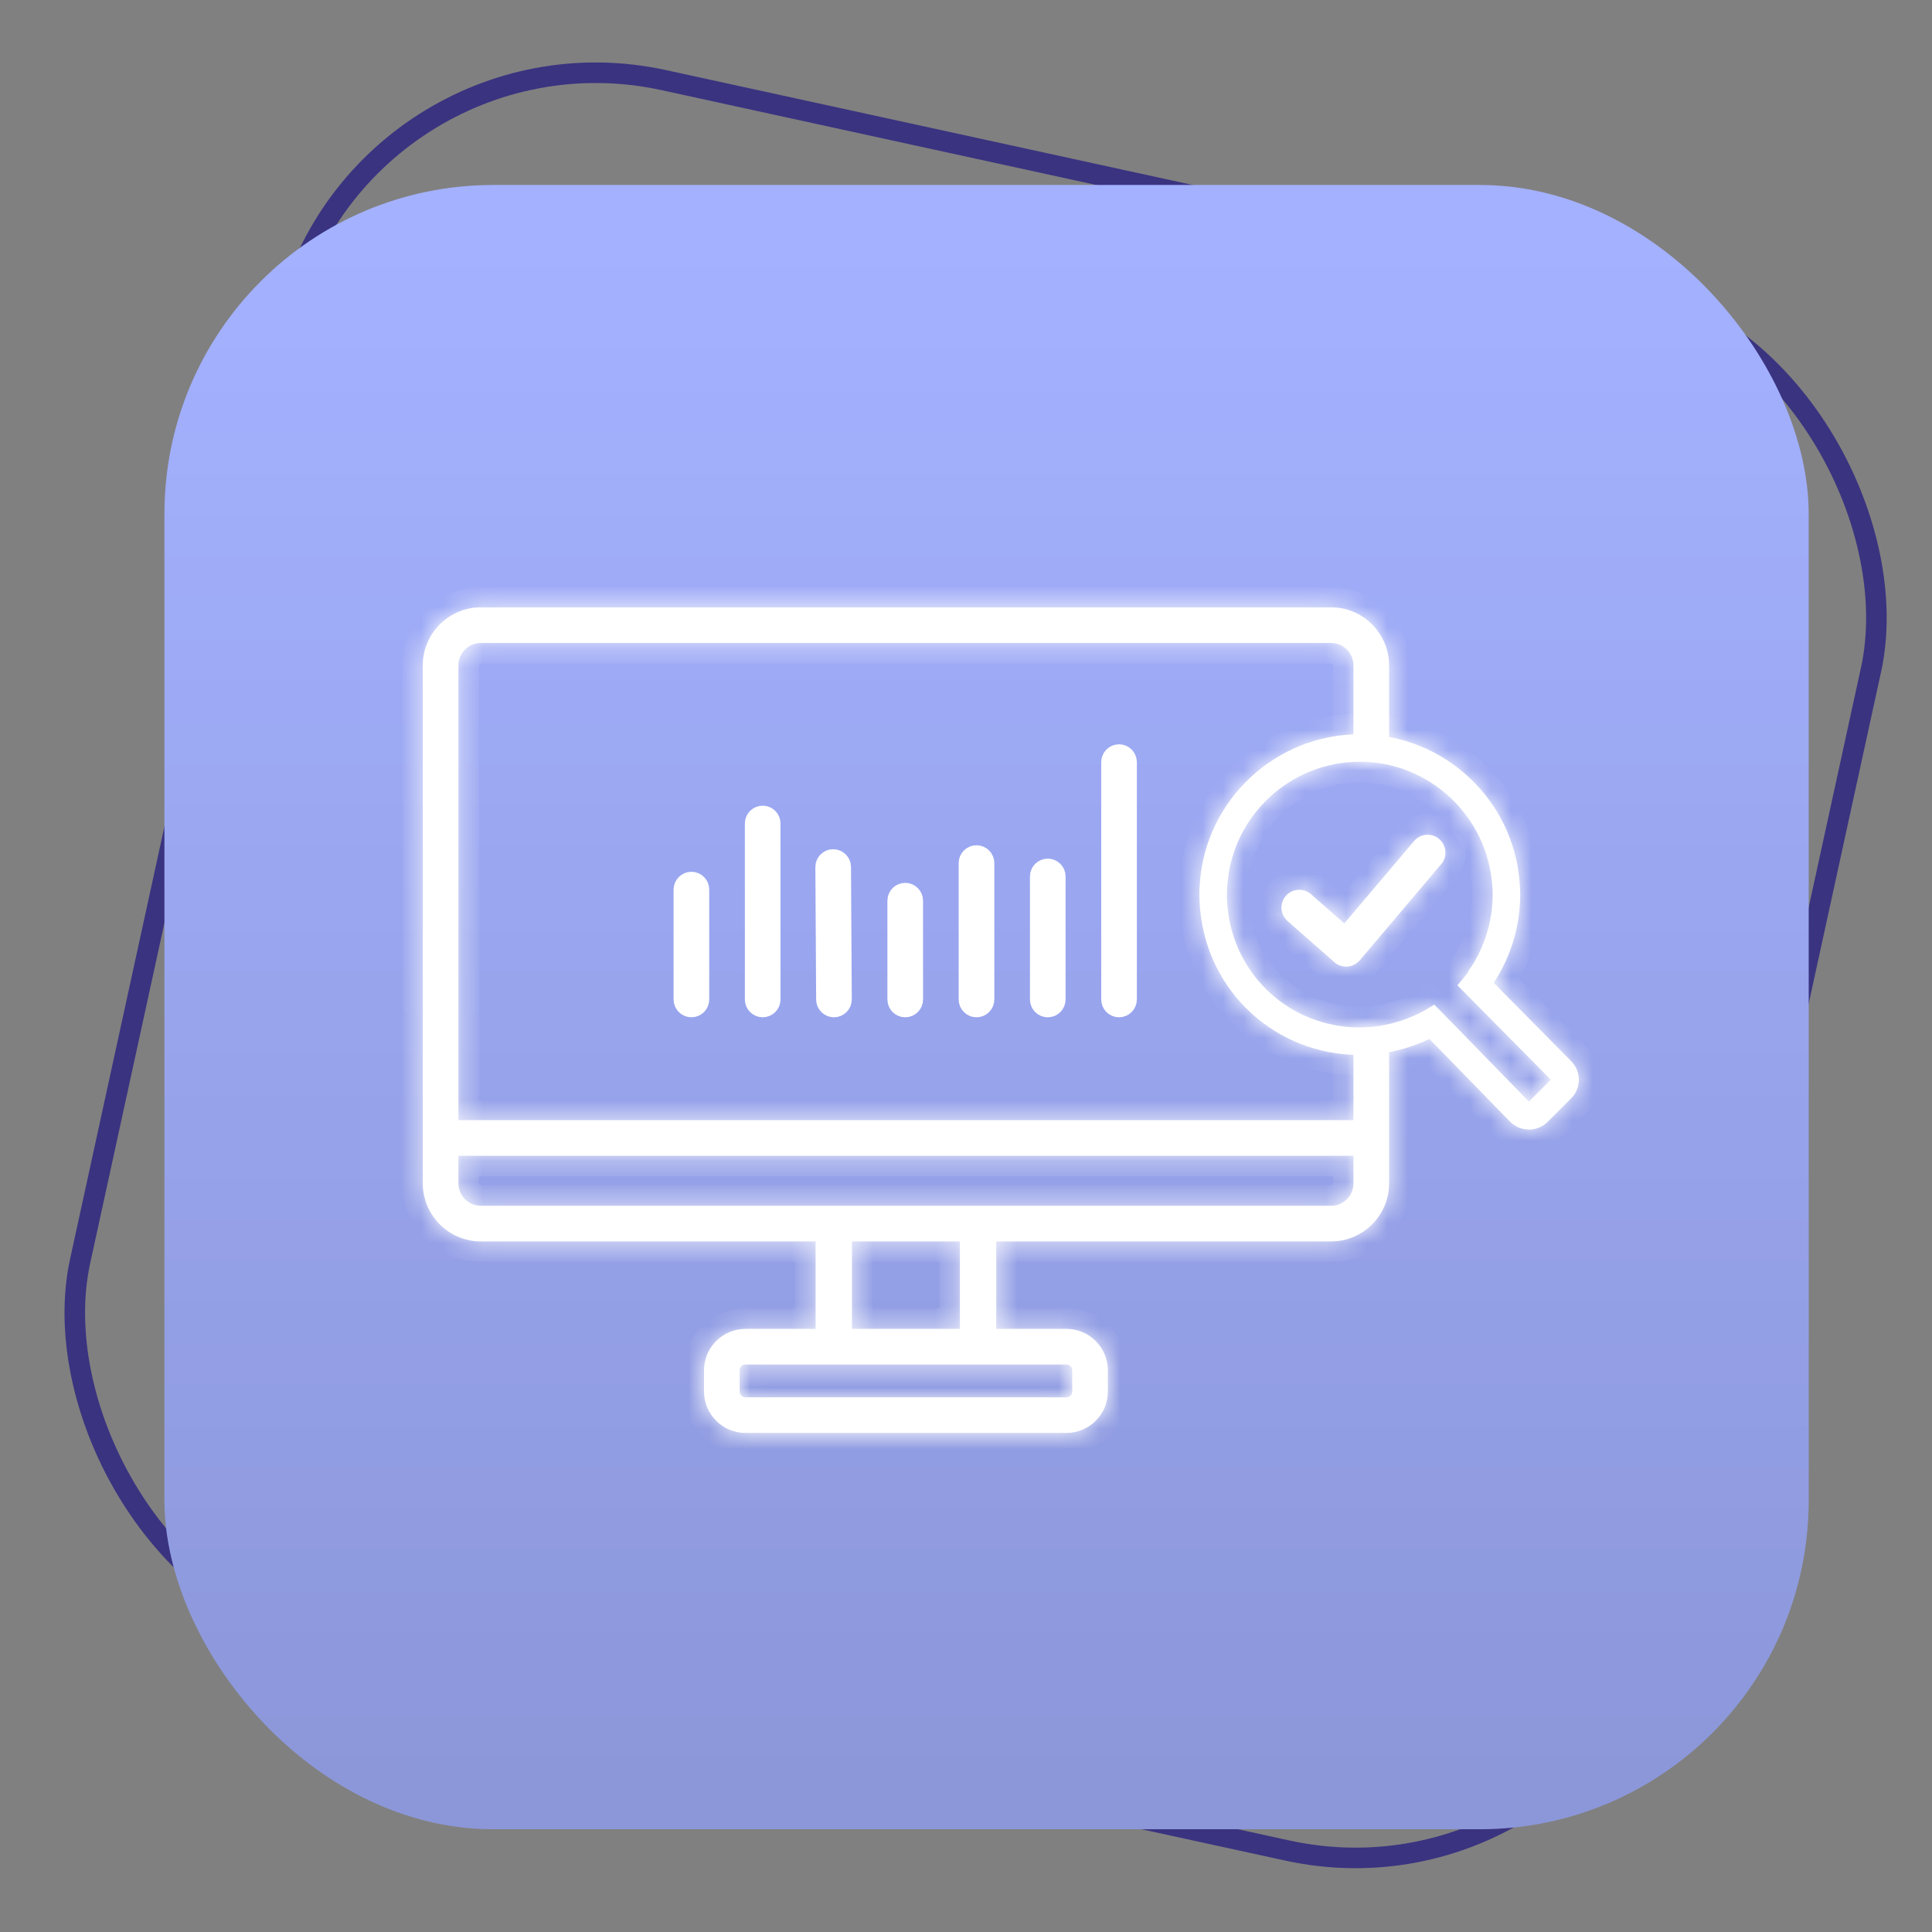
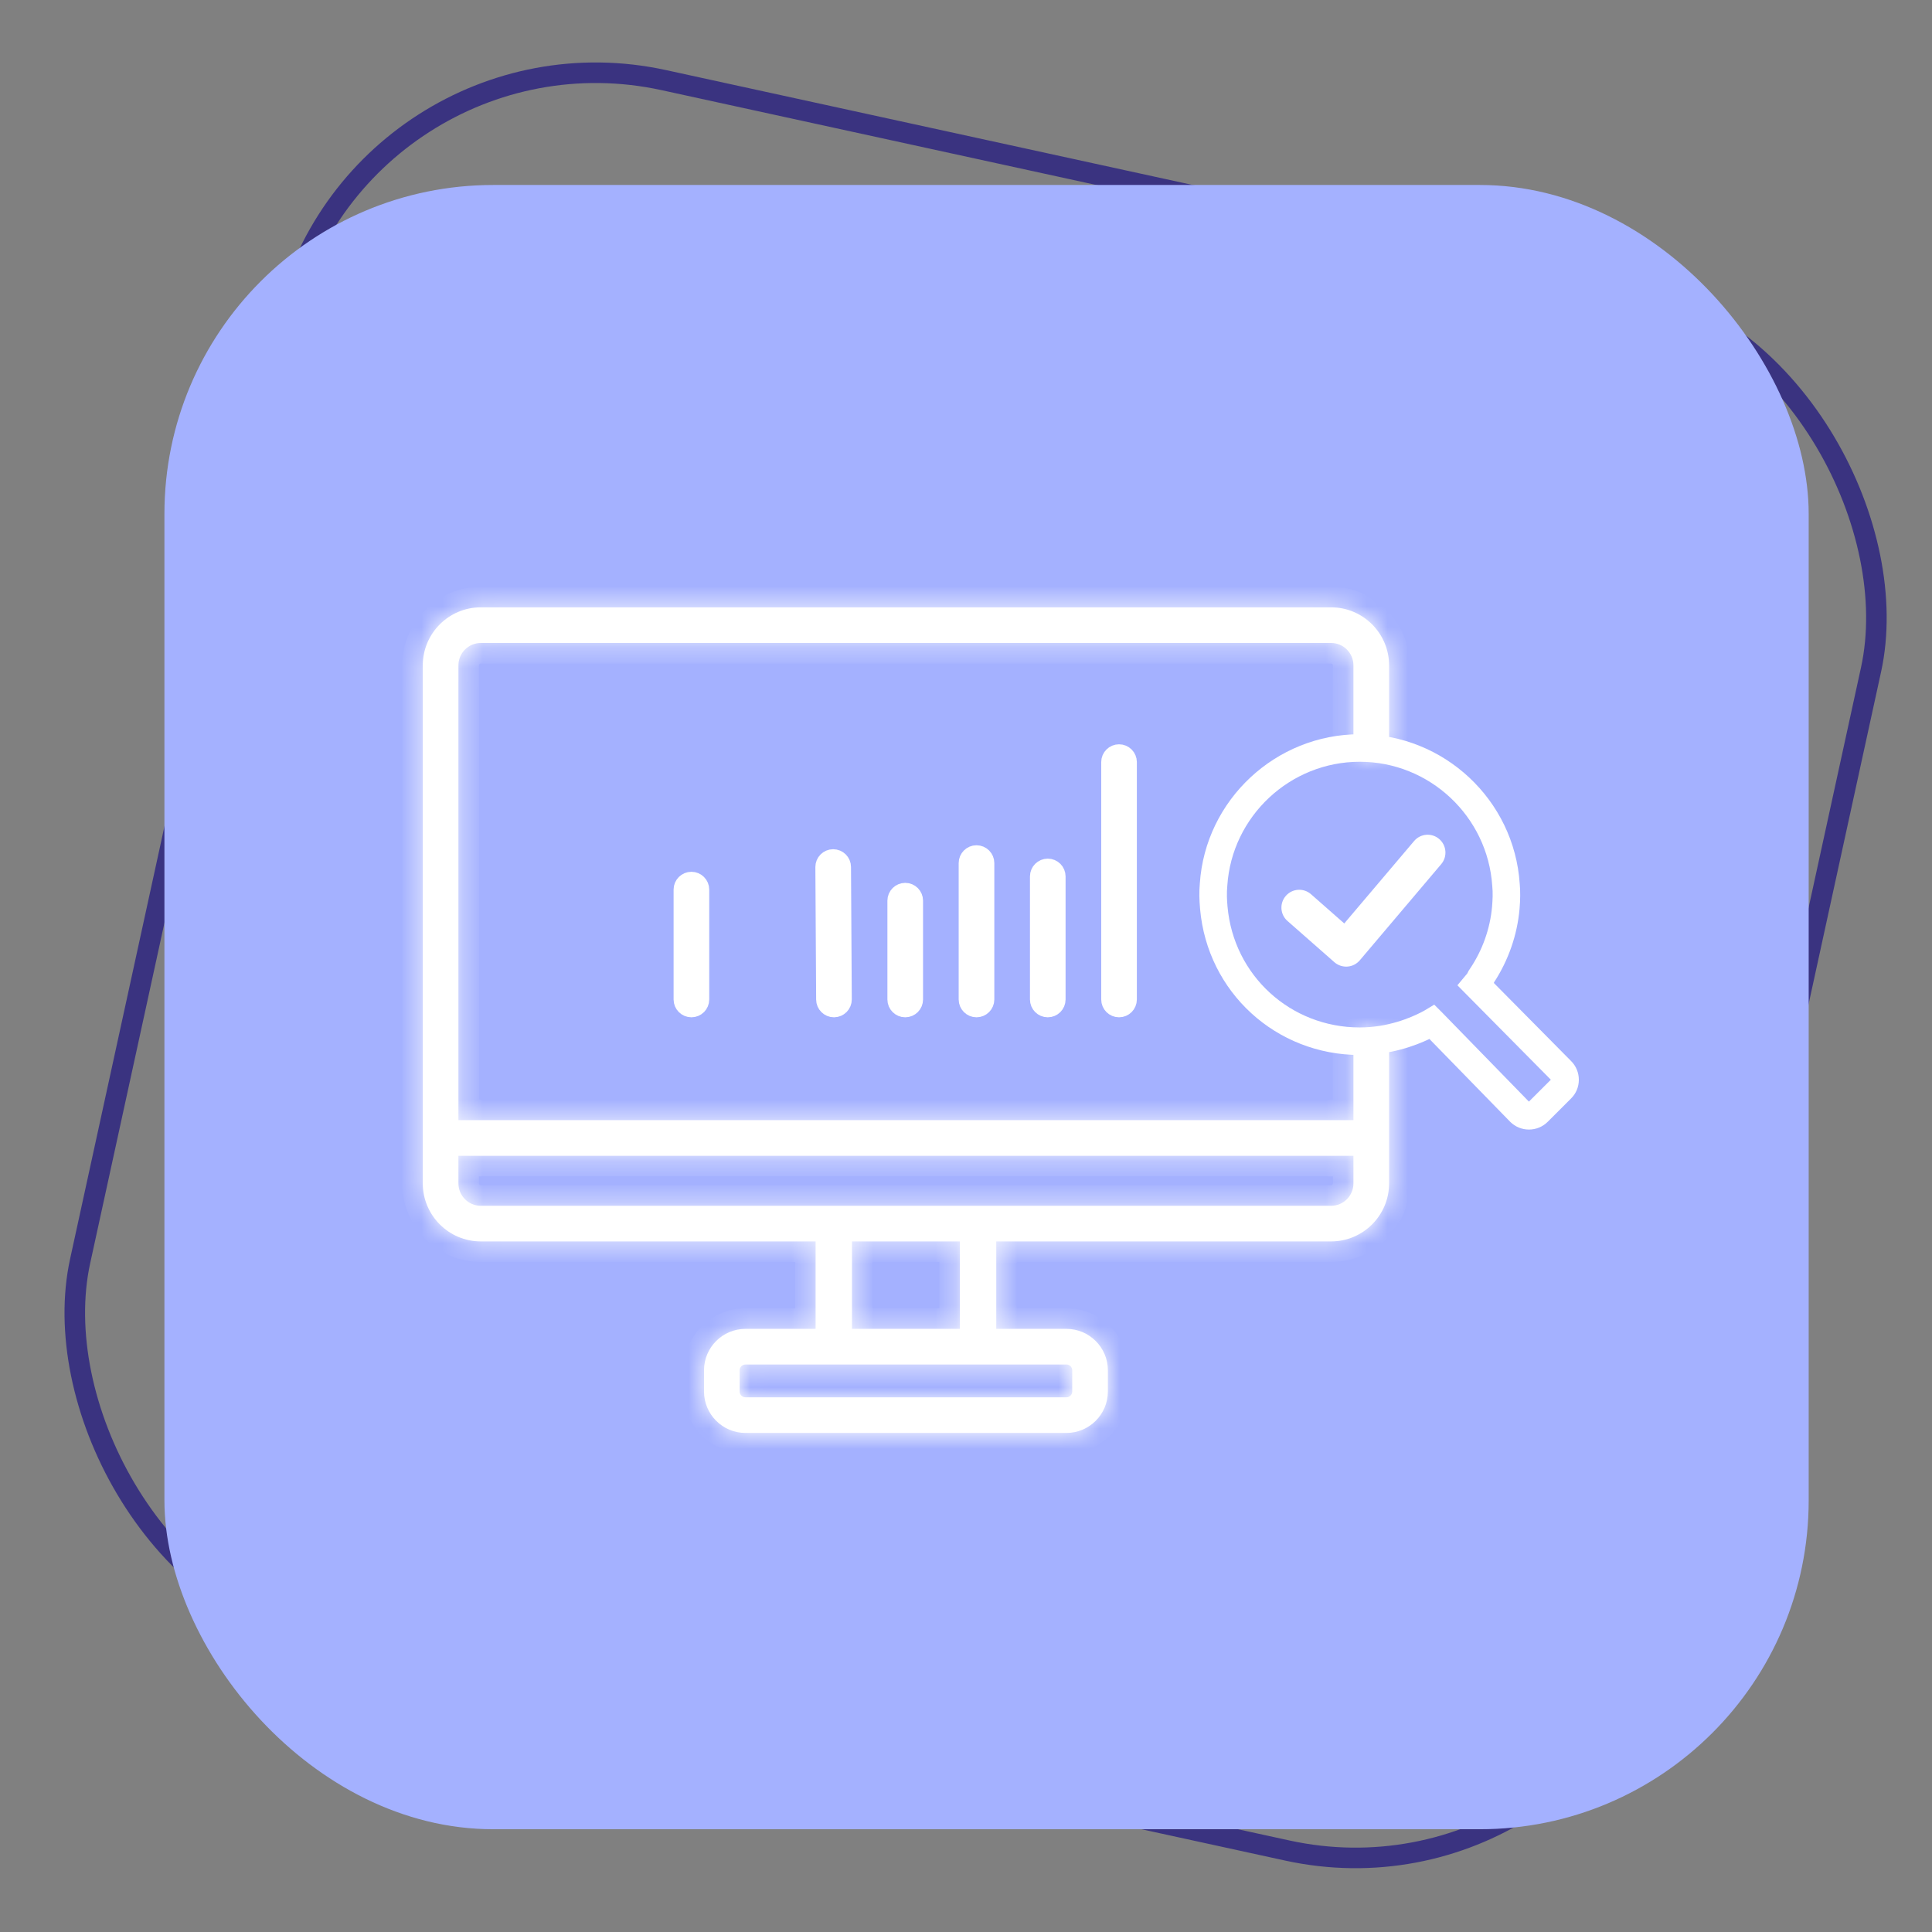
<svg xmlns="http://www.w3.org/2000/svg" width="94" height="94" viewBox="0 0 94 94" fill="none">
  <rect x="0" y="0" width="94" height="94" fill="#808080" stroke="none" />
  <rect x="17.154" y="0.595" width="79" height="77.693" rx="15.5" transform="rotate(12.306 17.154 0.595)" stroke="#3A3380" />
  <rect x="8" y="9" width="80" height="80" rx="16" fill="#A4B1FF" />
-   <rect x="8" y="9" width="80" height="80" rx="16" fill="url(#paint0_linear_320_633)" fill-opacity="0.15" />
  <mask id="path-3-inside-1_320_633" fill="white">
-     <path d="M65.496 47.03C65.287 47.03 65.083 46.954 64.923 46.815L62.641 44.809C62.281 44.493 62.246 43.946 62.563 43.586C62.876 43.227 63.426 43.19 63.786 43.507L65.404 44.93L68.801 40.921C69.109 40.555 69.655 40.508 70.02 40.819C70.384 41.128 70.432 41.675 70.124 42.041L66.159 46.724C66.007 46.901 65.795 47.011 65.561 47.028C65.539 47.03 65.517 47.03 65.496 47.03Z" />
-   </mask>
+     </mask>
  <path d="M65.496 47.03C65.287 47.03 65.083 46.954 64.923 46.815L62.641 44.809C62.281 44.493 62.246 43.946 62.563 43.586C62.876 43.227 63.426 43.19 63.786 43.507L65.404 44.93L68.801 40.921C69.109 40.555 69.655 40.508 70.02 40.819C70.384 41.128 70.432 41.675 70.124 42.041L66.159 46.724C66.007 46.901 65.795 47.011 65.561 47.028C65.539 47.03 65.517 47.03 65.496 47.03Z" fill="white" />
  <path d="M64.923 46.815L64.266 47.569L64.263 47.566L64.923 46.815ZM62.641 44.809L63.301 44.057L63.301 44.058L62.641 44.809ZM62.563 43.586L63.317 44.243L63.314 44.246L62.563 43.586ZM63.786 43.507L63.126 44.258L63.126 44.258L63.786 43.507ZM65.404 44.93L66.167 45.576L65.509 46.353L64.744 45.681L65.404 44.93ZM68.801 40.921L69.566 41.565L69.564 41.567L68.801 40.921ZM70.02 40.819L69.373 41.582L69.371 41.58L70.02 40.819ZM70.124 42.041L70.888 42.685L70.887 42.687L70.124 42.041ZM66.159 46.724L66.922 47.37L66.919 47.374L66.159 46.724ZM65.561 47.028L65.481 46.031L65.487 46.031L65.561 47.028ZM65.496 48.03C65.044 48.03 64.608 47.866 64.266 47.569L65.579 46.06C65.559 46.042 65.53 46.03 65.496 46.03V48.03ZM64.263 47.566L61.981 45.56L63.301 44.058L65.583 46.063L64.263 47.566ZM61.982 45.561C61.205 44.88 61.132 43.699 61.812 42.926L63.314 44.246C63.361 44.193 63.358 44.108 63.301 44.057L61.982 45.561ZM61.809 42.929C62.486 42.151 63.672 42.074 64.447 42.757L63.126 44.258C63.181 44.306 63.265 44.303 63.317 44.243L61.809 42.929ZM64.447 42.756L66.065 44.179L64.744 45.681L63.126 44.258L64.447 42.756ZM64.641 44.283L68.038 40.275L69.564 41.567L66.167 45.576L64.641 44.283ZM68.036 40.277C68.699 39.489 69.88 39.386 70.669 40.059L69.371 41.58C69.431 41.631 69.518 41.621 69.566 41.565L68.036 40.277ZM70.666 40.057C71.448 40.719 71.554 41.895 70.888 42.685L69.359 41.396C69.309 41.455 69.32 41.537 69.373 41.582L70.666 40.057ZM70.887 42.687L66.922 47.37L65.396 46.077L69.361 41.394L70.887 42.687ZM66.919 47.374C66.597 47.749 66.14 47.988 65.634 48.025L65.487 46.031C65.47 46.032 65.453 46.037 65.436 46.045C65.419 46.054 65.407 46.064 65.399 46.073L66.919 47.374ZM65.64 48.025C65.58 48.03 65.529 48.03 65.496 48.03V46.03C65.5 46.03 65.5 46.03 65.498 46.03C65.496 46.03 65.49 46.031 65.481 46.031L65.64 48.025Z" fill="white" mask="url(#path-3-inside-1_320_633)" />
  <path d="M33.273 48.629C33.273 48.831 33.438 48.996 33.641 48.996C33.843 48.996 34.007 48.832 34.007 48.629V43.283C34.007 43.08 33.843 42.916 33.641 42.916C33.438 42.916 33.273 43.08 33.273 43.283V48.629Z" fill="white" stroke="white" />
-   <path d="M36.741 48.629C36.741 48.831 36.906 48.996 37.108 48.996C37.31 48.996 37.475 48.832 37.475 48.629V40.066C37.475 39.863 37.31 39.699 37.108 39.699C36.906 39.699 36.741 39.863 36.741 40.066V48.629Z" fill="white" stroke="white" />
  <path d="M40.905 42.182L40.905 42.182C40.904 41.981 40.739 41.818 40.538 41.818H40.538H40.538H40.538H40.538H40.538H40.538H40.538H40.538H40.538H40.538H40.538H40.538H40.538H40.538H40.538H40.538H40.538H40.538H40.538H40.538H40.538H40.538H40.538H40.538H40.538H40.538H40.538H40.538H40.538H40.538H40.538H40.538H40.538H40.538H40.538H40.538H40.538H40.538H40.538H40.538H40.538H40.538H40.538H40.538H40.538H40.538H40.538H40.538H40.538H40.538H40.538H40.538H40.538H40.538H40.538H40.538H40.538H40.537H40.537H40.537H40.537H40.537H40.537H40.537H40.537H40.537H40.537H40.537H40.537H40.537H40.537H40.537H40.537H40.537H40.537H40.537H40.537H40.537H40.537H40.537H40.537H40.537H40.537H40.537H40.537H40.537H40.537H40.537H40.537H40.537H40.537H40.537H40.537H40.537H40.537H40.537H40.537H40.537H40.537H40.537H40.537H40.537H40.537H40.537H40.537H40.537H40.537H40.537H40.537H40.537H40.537H40.537H40.537H40.537H40.537H40.537H40.537H40.537H40.537H40.537H40.537H40.537H40.537H40.537H40.537H40.537H40.537H40.537H40.537H40.537H40.537H40.537H40.537H40.537H40.537H40.537H40.537H40.537H40.537H40.537H40.537H40.537H40.537H40.537H40.537H40.536H40.536H40.536H40.536H40.536H40.536H40.536H40.536H40.536H40.536H40.536H40.536H40.536H40.536H40.536H40.536H40.536H40.536H40.536H40.536H40.536H40.536H40.536H40.536H40.536H40.536H40.536H40.536H40.536H40.536H40.536H40.536H40.536H40.536H40.536H40.536H40.536H40.536H40.536H40.536H40.536H40.536H40.536H40.536H40.536H40.536H40.536H40.536H40.536H40.536H40.536H40.536H40.536H40.536H40.536H40.536H40.536H40.536H40.536H40.536H40.536H40.536H40.536H40.536H40.536H40.536H40.536H40.536H40.536H40.536H40.536H40.536H40.536H40.536H40.536H40.536H40.536H40.536H40.536H40.536H40.536H40.536H40.536H40.536H40.536H40.536H40.536H40.536H40.536H40.536H40.536H40.536H40.536H40.536H40.536H40.536H40.536H40.536H40.535H40.535H40.535H40.535H40.535H40.535H40.535H40.535H40.535H40.535H40.535H40.535H40.535H40.535H40.535H40.535H40.535H40.535H40.535H40.535H40.535H40.535H40.535H40.535H40.535H40.535H40.535H40.535H40.535H40.535H40.535H40.535H40.535H40.535H40.535H40.535H40.535H40.535H40.535H40.535H40.535H40.535H40.535H40.535H40.535H40.535H40.535H40.535H40.535H40.535H40.535H40.535H40.535H40.535H40.535H40.535H40.535H40.535H40.535H40.535H40.535H40.535H40.535H40.535H40.535H40.535H40.535H40.535H40.535H40.535H40.535H40.535H40.535H40.535H40.535H40.535H40.535H40.535H40.535H40.535C40.333 41.819 40.17 41.984 40.171 42.187C40.171 42.187 40.171 42.187 40.171 42.187C40.171 42.187 40.171 42.187 40.171 42.187L40.209 48.631C40.209 48.631 40.209 48.631 40.209 48.631C40.21 48.833 40.374 48.996 40.576 48.996H40.576H40.576H40.576H40.576H40.576H40.576H40.576H40.576H40.576H40.576H40.576H40.576H40.576H40.576H40.576H40.576H40.576H40.576H40.576H40.576H40.576H40.576H40.576H40.576H40.576H40.576H40.576H40.576H40.576H40.576H40.576H40.576H40.576H40.576H40.576H40.576H40.576H40.576H40.576H40.576H40.576H40.576H40.576H40.576H40.576H40.576H40.576H40.576H40.576H40.576H40.576H40.576H40.576H40.576H40.576H40.576H40.576H40.576H40.576H40.576H40.576H40.576H40.576H40.576H40.576H40.576H40.577H40.577H40.577H40.577H40.577H40.577H40.577H40.577H40.577H40.577H40.577H40.577H40.577H40.577H40.577H40.577H40.577H40.577H40.577H40.577H40.577H40.577H40.577H40.577H40.577H40.577H40.577H40.577H40.577H40.577H40.577H40.577H40.577H40.577H40.577H40.577H40.577H40.577H40.577H40.577H40.577H40.577H40.577H40.577H40.577H40.577H40.577H40.577H40.577H40.577H40.577H40.577H40.577H40.577H40.577H40.577H40.577H40.577H40.577H40.577H40.577H40.577H40.577H40.577H40.577H40.577H40.577H40.577H40.577H40.577H40.577H40.577H40.577H40.577H40.577H40.577H40.577H40.577H40.577H40.577H40.577H40.577H40.577H40.577H40.577H40.577H40.577H40.577H40.577H40.577H40.577H40.577H40.577H40.577H40.577H40.577H40.577H40.577H40.578H40.578H40.578H40.578H40.578H40.578H40.578H40.578H40.578H40.578H40.578H40.578H40.578H40.578H40.578H40.578H40.578H40.578H40.578H40.578H40.578H40.578H40.578H40.578H40.578H40.578H40.578H40.578H40.578H40.578H40.578H40.578H40.578H40.578H40.578H40.578H40.578H40.578H40.578H40.578H40.578H40.578H40.578H40.578H40.578H40.578H40.578H40.578H40.578H40.578H40.578H40.578H40.578H40.578H40.578H40.578H40.578H40.578H40.578H40.578H40.578H40.578H40.578H40.578H40.578H40.578H40.578H40.578H40.578H40.578H40.578H40.578H40.578H40.578H40.578H40.578H40.578H40.578H40.578H40.578H40.578H40.578H40.578H40.578H40.578H40.578H40.578H40.578H40.578H40.578H40.578H40.578H40.578H40.578H40.578H40.578H40.578H40.578H40.578H40.578H40.578H40.578H40.578H40.578H40.578H40.578H40.578H40.578H40.579H40.579H40.579H40.579H40.579H40.579H40.579H40.579H40.579H40.579H40.579H40.579H40.579H40.579H40.579H40.579H40.579H40.579H40.579H40.579H40.579H40.579H40.579H40.579H40.579H40.579H40.579H40.579H40.579H40.579H40.579H40.579H40.579H40.579H40.579H40.579H40.579H40.579H40.579H40.579H40.579H40.579H40.579H40.579H40.579H40.579H40.579H40.579H40.579H40.579H40.579H40.579C40.781 48.994 40.944 48.829 40.943 48.627L40.943 48.626L40.905 42.182Z" fill="white" stroke="white" />
  <path d="M43.676 48.629C43.676 48.832 43.841 48.996 44.043 48.996C44.246 48.996 44.41 48.831 44.41 48.629V43.822C44.41 43.62 44.246 43.455 44.043 43.455C43.841 43.455 43.676 43.62 43.676 43.822V48.629Z" fill="white" stroke="white" />
  <path d="M47.144 48.629C47.144 48.832 47.309 48.996 47.511 48.996C47.713 48.996 47.878 48.831 47.878 48.629V41.992C47.878 41.79 47.713 41.625 47.511 41.625C47.308 41.625 47.144 41.79 47.144 41.992V48.629Z" fill="white" stroke="white" />
  <path d="M50.612 48.629C50.612 48.832 50.776 48.996 50.978 48.996C51.181 48.996 51.345 48.831 51.345 48.629V42.642C51.345 42.44 51.181 42.276 50.978 42.276C50.776 42.276 50.612 42.44 50.612 42.642V48.629Z" fill="white" stroke="white" />
  <path d="M54.079 48.629C54.079 48.832 54.244 48.996 54.446 48.996C54.649 48.996 54.813 48.831 54.813 48.629V37.08C54.813 36.877 54.649 36.713 54.446 36.713C54.244 36.713 54.079 36.877 54.079 37.08V48.629Z" fill="white" stroke="white" />
  <mask id="path-12-inside-2_320_633" fill="white">
    <path d="M74.388 53.598L75.455 52.533L70.909 47.939L71.299 47.471C71.343 47.421 71.364 47.393 71.382 47.374C71.386 47.362 71.403 47.327 71.442 47.261L71.447 47.244L71.52 47.135C72.128 46.232 72.501 45.185 72.596 44.108C72.622 43.781 72.64 43.443 72.605 43.105C72.379 39.709 69.547 37.063 66.159 37.063C62.771 37.063 59.938 39.709 59.714 43.088C59.679 43.467 59.695 43.781 59.724 44.108C60.02 47.461 62.789 49.99 66.159 49.99C67.53 49.99 68.64 49.517 69.178 49.236C69.235 49.209 69.3 49.17 69.326 49.155L69.781 48.88L70.159 49.257L74.388 53.598ZM76.817 52.535C76.817 52.882 76.683 53.206 76.435 53.449L75.303 54.58C74.8 55.084 73.98 55.084 73.477 54.58L69.547 50.55C68.87 50.876 67.643 51.33 66.159 51.33C62.086 51.33 58.747 48.276 58.389 44.226C58.349 43.777 58.34 43.387 58.377 42.98C58.648 38.919 62.069 35.723 66.159 35.723C70.254 35.723 73.672 38.919 73.941 42.999C73.976 43.366 73.971 43.78 73.932 44.227C73.82 45.492 73.39 46.724 72.692 47.794L72.683 47.827L76.439 51.623C76.682 51.865 76.817 52.19 76.817 52.535Z" />
  </mask>
  <path d="M74.388 53.598L75.455 52.533L70.909 47.939L71.299 47.471C71.343 47.421 71.364 47.393 71.382 47.374C71.386 47.362 71.403 47.327 71.442 47.261L71.447 47.244L71.52 47.135C72.128 46.232 72.501 45.185 72.596 44.108C72.622 43.781 72.64 43.443 72.605 43.105C72.379 39.709 69.547 37.063 66.159 37.063C62.771 37.063 59.938 39.709 59.714 43.088C59.679 43.467 59.695 43.781 59.724 44.108C60.02 47.461 62.789 49.99 66.159 49.99C67.53 49.99 68.64 49.517 69.178 49.236C69.235 49.209 69.3 49.17 69.326 49.155L69.781 48.88L70.159 49.257L74.388 53.598ZM76.817 52.535C76.817 52.882 76.683 53.206 76.435 53.449L75.303 54.58C74.8 55.084 73.98 55.084 73.477 54.58L69.547 50.55C68.87 50.876 67.643 51.33 66.159 51.33C62.086 51.33 58.747 48.276 58.389 44.226C58.349 43.777 58.34 43.387 58.377 42.98C58.648 38.919 62.069 35.723 66.159 35.723C70.254 35.723 73.672 38.919 73.941 42.999C73.976 43.366 73.971 43.78 73.932 44.227C73.82 45.492 73.39 46.724 72.692 47.794L72.683 47.827L76.439 51.623C76.682 51.865 76.817 52.19 76.817 52.535Z" fill="white" />
-   <path d="M74.388 53.598L75.094 54.306L74.378 55.02L73.672 54.295L74.388 53.598ZM75.455 52.533L76.166 51.83L76.866 52.538L76.161 53.241L75.455 52.533ZM70.909 47.939L70.198 48.642L69.559 47.996L70.141 47.298L70.909 47.939ZM71.299 47.471L70.531 46.83L70.537 46.824L70.542 46.818L71.299 47.471ZM71.382 47.374L72.323 47.711L72.256 47.899L72.122 48.047L71.382 47.374ZM71.442 47.261L72.414 47.5L72.378 47.645L72.302 47.773L71.442 47.261ZM71.447 47.244L70.476 47.005L70.518 46.831L70.619 46.683L71.447 47.244ZM71.52 47.135L72.35 47.693L72.349 47.695L71.52 47.135ZM72.596 44.108L73.593 44.188L73.592 44.197L72.596 44.108ZM72.605 43.105L71.61 43.208L71.608 43.19L71.607 43.172L72.605 43.105ZM59.714 43.088L60.712 43.154L60.711 43.166L60.71 43.179L59.714 43.088ZM59.724 44.108L58.728 44.197L58.727 44.196L59.724 44.108ZM69.178 49.236L68.714 48.35L68.731 48.341L68.748 48.333L69.178 49.236ZM69.326 49.155L69.843 50.011L69.836 50.015L69.829 50.019L69.326 49.155ZM69.781 48.88L69.264 48.024L69.934 47.619L70.488 48.173L69.781 48.88ZM70.159 49.257L70.866 48.55L70.875 48.559L70.159 49.257ZM76.435 53.449L75.728 52.742L75.734 52.736L76.435 53.449ZM75.303 54.58L74.596 53.873L74.596 53.873L75.303 54.58ZM73.477 54.58L72.769 55.286L72.761 55.278L73.477 54.58ZM69.547 50.55L69.113 49.649L69.761 49.337L70.263 49.852L69.547 50.55ZM58.389 44.226L59.385 44.138L59.385 44.138L58.389 44.226ZM58.377 42.98L59.375 43.047L59.374 43.06L59.373 43.073L58.377 42.98ZM73.941 42.999L72.945 43.093L72.944 43.079L72.943 43.065L73.941 42.999ZM73.932 44.227L74.928 44.314L74.928 44.316L73.932 44.227ZM72.692 47.794L71.725 47.537L71.766 47.382L71.854 47.248L72.692 47.794ZM72.683 47.827L71.972 48.53L71.57 48.123L71.717 47.57L72.683 47.827ZM76.439 51.623L75.734 52.332L75.729 52.327L76.439 51.623ZM73.681 52.89L74.749 51.825L76.161 53.241L75.094 54.306L73.681 52.89ZM74.744 53.236L70.198 48.642L71.62 47.236L76.166 51.83L74.744 53.236ZM70.141 47.298L70.531 46.83L72.067 48.111L71.677 48.58L70.141 47.298ZM70.542 46.818C70.559 46.798 70.571 46.783 70.584 46.768C70.591 46.761 70.599 46.751 70.607 46.741C70.616 46.731 70.628 46.717 70.642 46.702L72.122 48.047C72.127 48.041 72.13 48.038 72.128 48.04C72.126 48.042 72.123 48.045 72.116 48.054C72.103 48.069 72.083 48.093 72.057 48.124L70.542 46.818ZM70.44 47.038C70.482 46.921 70.549 46.807 70.584 46.749L72.302 47.773C72.288 47.795 72.283 47.805 72.284 47.804C72.284 47.804 72.287 47.798 72.292 47.788C72.294 47.782 72.298 47.774 72.303 47.763C72.307 47.753 72.315 47.734 72.323 47.711L70.44 47.038ZM70.471 47.023L70.476 47.005L72.418 47.482L72.414 47.5L70.471 47.023ZM70.619 46.683L70.692 46.574L72.349 47.695L72.275 47.804L70.619 46.683ZM70.691 46.577C71.205 45.812 71.52 44.927 71.6 44.02L73.592 44.197C73.482 45.444 73.051 46.651 72.35 47.693L70.691 46.577ZM71.6 44.029C71.624 43.714 71.635 43.451 71.61 43.208L73.6 43.003C73.644 43.435 73.62 43.848 73.593 44.188L71.6 44.029ZM71.607 43.172C71.416 40.3 69.02 38.063 66.159 38.063V36.063C70.074 36.063 73.342 39.118 73.603 43.039L71.607 43.172ZM66.159 38.063C63.297 38.063 60.901 40.302 60.712 43.154L58.716 43.021C58.976 39.117 62.246 36.063 66.159 36.063V38.063ZM60.71 43.179C60.683 43.474 60.694 43.721 60.72 44.021L58.727 44.196C58.696 43.841 58.675 43.461 58.718 42.997L60.71 43.179ZM60.72 44.02C60.971 46.855 63.305 48.99 66.159 48.99V50.99C62.272 50.99 59.07 48.067 58.728 44.197L60.72 44.02ZM66.159 48.99C67.309 48.99 68.256 48.59 68.714 48.35L69.642 50.122C69.024 50.445 67.75 50.99 66.159 50.99V48.99ZM68.748 48.333C68.746 48.334 68.748 48.333 68.754 48.33C68.759 48.327 68.766 48.324 68.774 48.319C68.791 48.309 68.804 48.302 68.822 48.291L69.829 50.019C69.817 50.027 69.711 50.09 69.609 50.139L68.748 48.333ZM68.808 48.3L69.264 48.024L70.299 49.736L69.843 50.011L68.808 48.3ZM70.488 48.173L70.866 48.55L69.451 49.964L69.074 49.587L70.488 48.173ZM70.875 48.559L75.104 52.9L73.672 54.295L69.442 49.955L70.875 48.559ZM77.817 52.535C77.817 53.147 77.577 53.729 77.136 54.163L75.734 52.736C75.788 52.683 75.817 52.617 75.817 52.535H77.817ZM77.142 54.157L76.01 55.288L74.596 53.873L75.728 52.742L77.142 54.157ZM76.01 55.287C75.117 56.181 73.663 56.181 72.769 55.286L74.185 53.873C74.297 53.986 74.483 53.986 74.596 53.873L76.01 55.287ZM72.761 55.278L68.831 51.248L70.263 49.852L74.193 53.881L72.761 55.278ZM69.981 51.451C69.218 51.818 67.839 52.33 66.159 52.33V50.33C67.446 50.33 68.522 49.933 69.113 49.649L69.981 51.451ZM66.159 52.33C61.569 52.33 57.797 48.881 57.392 44.315L59.385 44.138C59.697 47.671 62.603 50.33 66.159 50.33V52.33ZM57.392 44.315C57.349 43.826 57.337 43.372 57.382 42.888L59.373 43.073C59.343 43.401 59.348 43.728 59.385 44.138L57.392 44.315ZM57.379 42.914C57.685 38.325 61.544 34.723 66.159 34.723V36.723C62.593 36.723 59.611 39.513 59.375 43.047L57.379 42.914ZM66.159 34.723C70.779 34.723 74.635 38.326 74.939 42.933L72.943 43.065C72.709 39.511 69.728 36.723 66.159 36.723V34.723ZM74.937 42.905C74.978 43.346 74.971 43.824 74.928 44.314L72.936 44.14C72.971 43.737 72.973 43.385 72.945 43.093L74.937 42.905ZM74.928 44.316C74.801 45.746 74.316 47.134 73.529 48.34L71.854 47.248C72.464 46.313 72.838 45.239 72.936 44.138L74.928 44.316ZM73.658 48.051L73.65 48.083L71.717 47.57L71.725 47.537L73.658 48.051ZM73.394 47.123L77.15 50.92L75.729 52.327L71.972 48.53L73.394 47.123ZM77.145 50.915C77.578 51.346 77.817 51.925 77.817 52.535H75.817C75.817 52.455 75.787 52.385 75.734 52.332L77.145 50.915Z" fill="white" mask="url(#path-12-inside-2_320_633)" />
  <mask id="path-14-inside-3_320_633" fill="white">
    <path d="M65.851 56.234V57.574C65.851 58.176 65.365 58.667 64.767 58.667H63.96H56.419H44.043H43.838H31.676H23.391C22.791 58.667 22.304 58.176 22.304 57.574V56.234H65.851ZM46.703 64.655H41.453V60.4H46.703V64.655ZM51.886 66.389C52.042 66.389 52.169 66.515 52.169 66.671V67.702C52.169 67.858 52.042 67.985 51.886 67.985H36.27C36.114 67.985 35.987 67.858 35.987 67.702V66.671C35.987 66.515 36.114 66.389 36.27 66.389H51.886ZM66.719 36.953C67.196 36.953 67.586 36.566 67.586 36.087V32.376C67.586 30.818 66.32 29.55 64.767 29.55H23.391C21.835 29.55 20.57 30.818 20.57 32.376V57.574C20.57 59.133 21.835 60.4 23.391 60.4H31.676H39.683V64.655H36.27C35.158 64.655 34.253 65.559 34.253 66.671V67.702C34.253 68.814 35.158 69.719 36.27 69.719H51.886C52.998 69.719 53.903 68.814 53.903 67.702V66.671C53.903 65.559 52.998 64.655 51.886 64.655H48.472V60.4H56.419H63.96H64.767C66.32 60.4 67.586 59.133 67.586 57.574V50.9C67.586 50.421 67.196 50.032 66.719 50.032C66.242 50.032 65.851 50.421 65.851 50.9V54.499H22.304V32.376C22.304 31.774 22.791 31.284 23.391 31.284H64.767C65.365 31.284 65.851 31.774 65.851 32.376V36.087C65.851 36.566 66.242 36.953 66.719 36.953Z" />
  </mask>
  <path d="M65.851 56.234V57.574C65.851 58.176 65.365 58.667 64.767 58.667H63.96H56.419H44.043H43.838H31.676H23.391C22.791 58.667 22.304 58.176 22.304 57.574V56.234H65.851ZM46.703 64.655H41.453V60.4H46.703V64.655ZM51.886 66.389C52.042 66.389 52.169 66.515 52.169 66.671V67.702C52.169 67.858 52.042 67.985 51.886 67.985H36.27C36.114 67.985 35.987 67.858 35.987 67.702V66.671C35.987 66.515 36.114 66.389 36.27 66.389H51.886ZM66.719 36.953C67.196 36.953 67.586 36.566 67.586 36.087V32.376C67.586 30.818 66.32 29.55 64.767 29.55H23.391C21.835 29.55 20.57 30.818 20.57 32.376V57.574C20.57 59.133 21.835 60.4 23.391 60.4H31.676H39.683V64.655H36.27C35.158 64.655 34.253 65.559 34.253 66.671V67.702C34.253 68.814 35.158 69.719 36.27 69.719H51.886C52.998 69.719 53.903 68.814 53.903 67.702V66.671C53.903 65.559 52.998 64.655 51.886 64.655H48.472V60.4H56.419H63.96H64.767C66.32 60.4 67.586 59.133 67.586 57.574V50.9C67.586 50.421 67.196 50.032 66.719 50.032C66.242 50.032 65.851 50.421 65.851 50.9V54.499H22.304V32.376C22.304 31.774 22.791 31.284 23.391 31.284H64.767C65.365 31.284 65.851 31.774 65.851 32.376V36.087C65.851 36.566 66.242 36.953 66.719 36.953Z" fill="white" />
  <path d="M65.851 56.234V55.234H66.851V56.234H65.851ZM22.304 56.234H21.304V55.234H22.304V56.234ZM46.703 64.655H47.703V65.655H46.703V64.655ZM41.453 64.655V65.655H40.453V64.655H41.453ZM41.453 60.4H40.453V59.4H41.453V60.4ZM46.703 60.4V59.4H47.703V60.4H46.703ZM39.683 60.4V59.4H40.683V60.4H39.683ZM39.683 64.655H40.683V65.655H39.683V64.655ZM48.472 64.655V65.655H47.472V64.655H48.472ZM48.472 60.4H47.472V59.4H48.472V60.4ZM65.851 54.499H66.851V55.499H65.851V54.499ZM22.304 54.499V55.499H21.304V54.499H22.304ZM66.851 56.234V57.574H64.851V56.234H66.851ZM66.851 57.574C66.851 58.721 65.925 59.667 64.767 59.667V57.667C64.806 57.667 64.851 57.631 64.851 57.574H66.851ZM64.767 59.667H63.96V57.667H64.767V59.667ZM63.96 59.667H56.419V57.667H63.96V59.667ZM56.419 59.667H44.043V57.667H56.419V59.667ZM44.043 59.667H43.838V57.667H44.043V59.667ZM43.838 59.667H31.676V57.667H43.838V59.667ZM31.676 59.667H23.391V57.667H31.676V59.667ZM23.391 59.667C22.235 59.667 21.304 58.724 21.304 57.574H23.304C23.304 57.629 23.348 57.667 23.391 57.667V59.667ZM21.304 57.574V56.234H23.304V57.574H21.304ZM22.304 55.234H65.851V57.234H22.304V55.234ZM46.703 65.655H41.453V63.655H46.703V65.655ZM40.453 64.655V60.4H42.453V64.655H40.453ZM41.453 59.4H46.703V61.4H41.453V59.4ZM47.703 60.4V64.655H45.703V60.4H47.703ZM51.886 65.389C52.592 65.389 53.169 65.96 53.169 66.671H51.169C51.169 67.07 51.492 67.389 51.886 67.389V65.389ZM53.169 66.671V67.702H51.169V66.671H53.169ZM53.169 67.702C53.169 68.409 52.596 68.985 51.886 68.985V66.985C51.488 66.985 51.169 67.307 51.169 67.702H53.169ZM51.886 68.985H36.27V66.985H51.886V68.985ZM36.27 68.985C35.56 68.985 34.987 68.409 34.987 67.702H36.987C36.987 67.307 36.668 66.985 36.27 66.985V68.985ZM34.987 67.702V66.671H36.987V67.702H34.987ZM34.987 66.671C34.987 65.96 35.564 65.389 36.27 65.389V67.389C36.663 67.389 36.987 67.07 36.987 66.671H34.987ZM36.27 65.389H51.886V67.389H36.27V65.389ZM66.719 35.953C66.646 35.953 66.586 36.011 66.586 36.087H68.586C68.586 37.12 67.746 37.953 66.719 37.953V35.953ZM66.586 36.087V32.376H68.586V36.087H66.586ZM66.586 32.376C66.586 31.369 65.766 30.55 64.767 30.55V28.55C66.874 28.55 68.586 30.267 68.586 32.376H66.586ZM64.767 30.55H23.391V28.55H64.767V30.55ZM23.391 30.55C22.39 30.55 21.57 31.369 21.57 32.376H19.57C19.57 30.267 21.281 28.55 23.391 28.55V30.55ZM21.57 32.376V57.574H19.57V32.376H21.57ZM21.57 57.574C21.57 58.582 22.39 59.4 23.391 59.4V61.4C21.281 61.4 19.57 59.683 19.57 57.574H21.57ZM23.391 59.4H31.676V61.4H23.391V59.4ZM31.676 59.4H39.683V61.4H31.676V59.4ZM40.683 60.4V64.655H38.683V60.4H40.683ZM39.683 65.655H36.27V63.655H39.683V65.655ZM36.27 65.655C35.71 65.655 35.253 66.112 35.253 66.671H33.253C33.253 65.006 34.606 63.655 36.27 63.655V65.655ZM35.253 66.671V67.702H33.253V66.671H35.253ZM35.253 67.702C35.253 68.262 35.71 68.719 36.27 68.719V70.719C34.605 70.719 33.253 69.366 33.253 67.702H35.253ZM36.27 68.719H51.886V70.719H36.27V68.719ZM51.886 68.719C52.446 68.719 52.903 68.262 52.903 67.702H54.903C54.903 69.366 53.55 70.719 51.886 70.719V68.719ZM52.903 67.702V66.671H54.903V67.702H52.903ZM52.903 66.671C52.903 66.112 52.446 65.655 51.886 65.655V63.655C53.55 63.655 54.903 65.006 54.903 66.671H52.903ZM51.886 65.655H48.472V63.655H51.886V65.655ZM47.472 64.655V60.4H49.472V64.655H47.472ZM48.472 59.4H56.419V61.4H48.472V59.4ZM56.419 59.4H63.96V61.4H56.419V59.4ZM63.96 59.4H64.767V61.4H63.96V59.4ZM64.767 59.4C65.766 59.4 66.586 58.582 66.586 57.574H68.586C68.586 59.683 66.874 61.4 64.767 61.4V59.4ZM66.586 57.574V50.9H68.586V57.574H66.586ZM66.586 50.9C66.586 50.975 66.645 51.032 66.719 51.032V49.032C67.746 49.032 68.586 49.866 68.586 50.9H66.586ZM66.719 51.032C66.792 51.032 66.851 50.975 66.851 50.9H64.851C64.851 49.866 65.691 49.032 66.719 49.032V51.032ZM66.851 50.9V54.499H64.851V50.9H66.851ZM65.851 55.499H22.304V53.499H65.851V55.499ZM21.304 54.499V32.376H23.304V54.499H21.304ZM21.304 32.376C21.304 31.226 22.235 30.284 23.391 30.284V32.284C23.348 32.284 23.304 32.322 23.304 32.376H21.304ZM23.391 30.284H64.767V32.284H23.391V30.284ZM64.767 30.284C65.925 30.284 66.851 31.229 66.851 32.376H64.851C64.851 32.319 64.806 32.284 64.767 32.284V30.284ZM66.851 32.376V36.087H64.851V32.376H66.851ZM66.851 36.087C66.851 36.011 66.791 35.953 66.719 35.953V37.953C65.692 37.953 64.851 37.12 64.851 36.087H66.851Z" fill="white" mask="url(#path-14-inside-3_320_633)" />
  <defs>
    <linearGradient id="paint0_linear_320_633" x1="48" y1="89" x2="48" y2="12" gradientUnits="userSpaceOnUse">
      <stop />
      <stop offset="1" stop-opacity="0" />
    </linearGradient>
  </defs>
</svg>